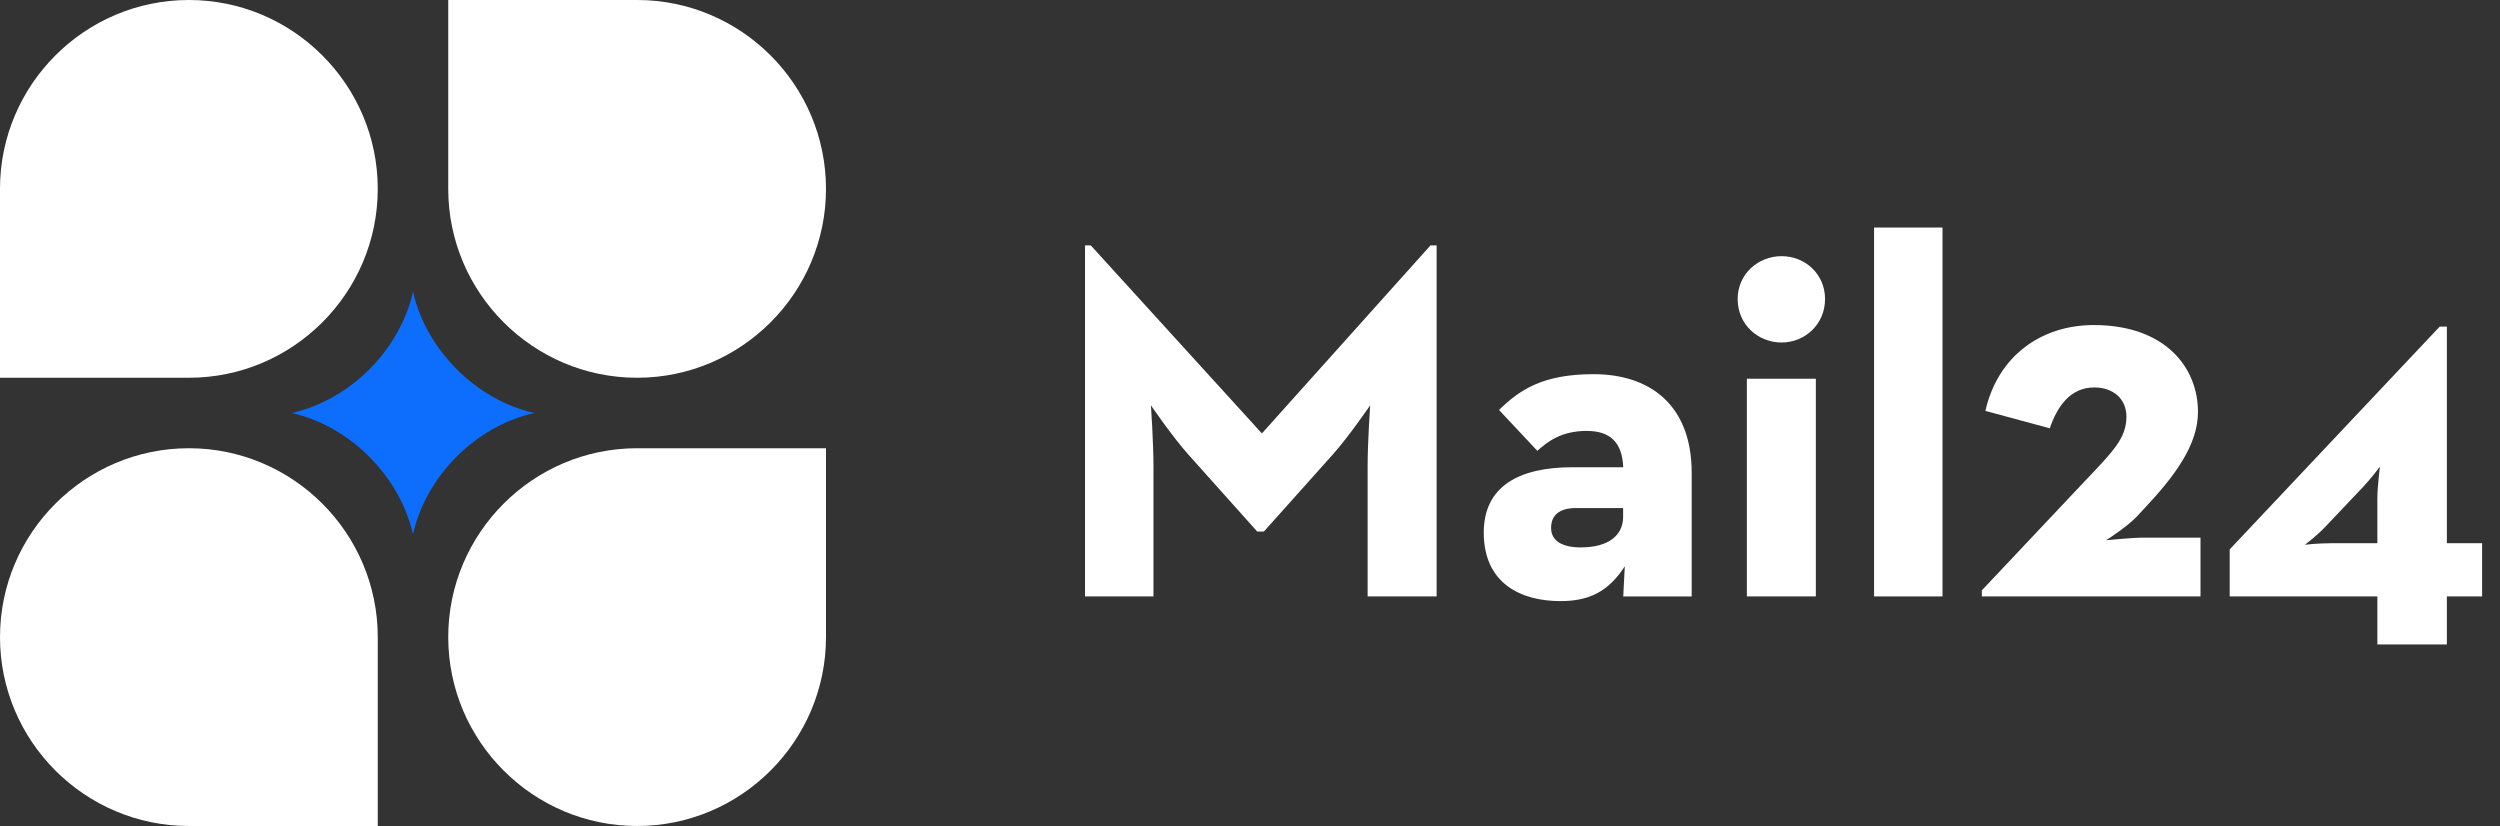
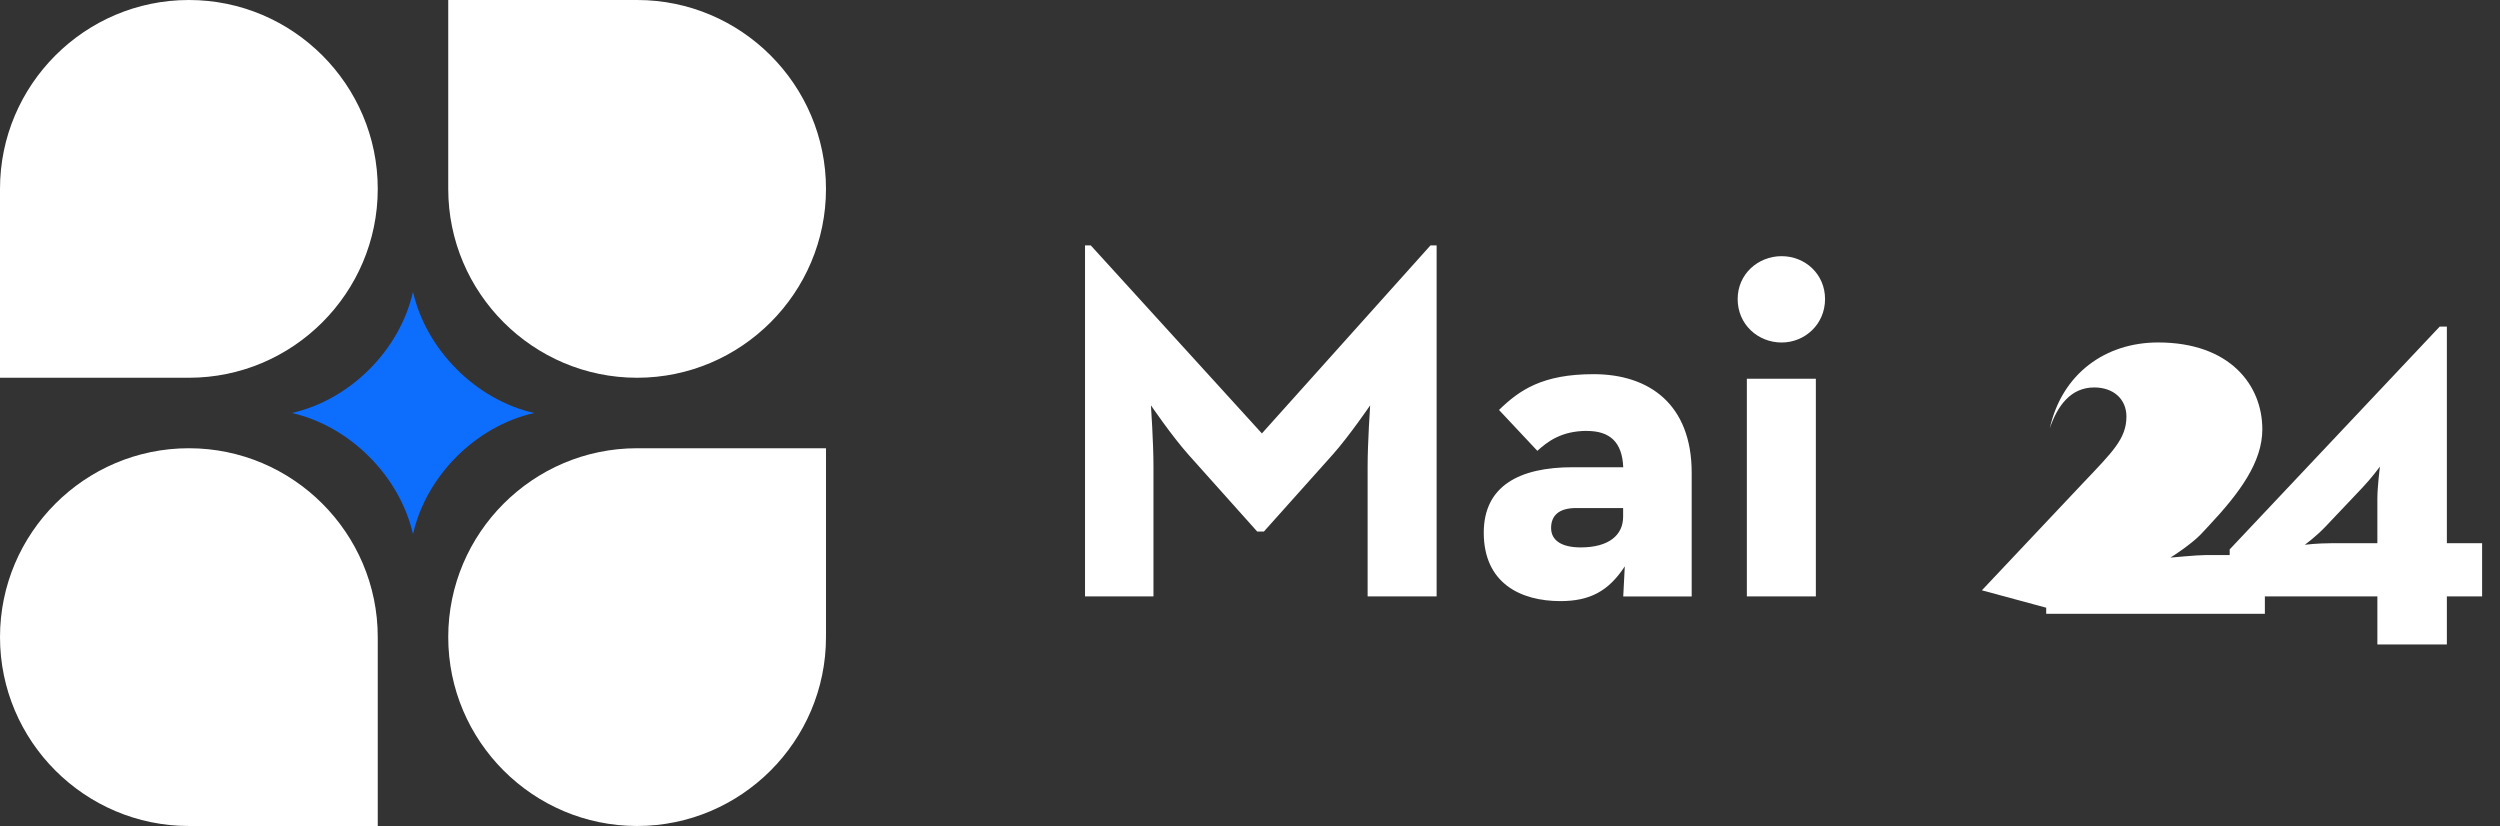
<svg xmlns="http://www.w3.org/2000/svg" id="Ebene_1" data-name="Ebene 1" viewBox="0 0 454 150">
  <rect x="0" y="0" width="454" height="150" fill="#333333" stroke="none" />
  <path d="m34.3,68.6c18.9,0,34.3-15.4,34.3-34.3S53.2,0,34.3,0,0,15.4,0,34.3v34.3h34.3Z" style="fill: #fff; fill-rule: evenodd;" />
  <path d="m81.4,34.3c0,18.9,15.4,34.3,34.3,34.3s34.3-15.4,34.3-34.3S134.6,0,115.7,0h-34.3v34.3h0Z" style="fill: #fff; fill-rule: evenodd;" />
  <path d="m115.7,81.4c-18.9,0-34.3,15.4-34.3,34.3s15.4,34.3,34.3,34.3,34.3-15.4,34.3-34.3v-34.3h-34.3Z" style="fill: #fff; fill-rule: evenodd;" />
  <path d="m68.6,115.7c0-18.9-15.4-34.3-34.3-34.3-18.9,0-34.3,15.4-34.3,34.3s15.4,34.3,34.3,34.3h34.3v-34.3Z" style="fill: #fff; fill-rule: evenodd;" />
  <path d="m75,53c2.4,10.5,11.4,19.6,22,22-10.6,2.4-19.6,11.4-22,22-2.4-10.5-11.4-19.6-22-22,10.6-2.4,19.6-11.4,22-22h0Z" style="fill: #0d6efd; fill-rule: evenodd;" />
  <g style="fill: none; isolation: isolate;">
    <path d="m197.06,44.56h1.02l31.08,34.15,30.62-34.15h1.11v63.75h-12.53v-23.66c0-4.27.46-11.04.46-11.04,0,0-3.8,5.57-6.77,8.91l-12.53,14.01h-1.21l-12.53-14.01c-2.97-3.34-6.77-8.91-6.77-8.91,0,0,.46,6.77.46,11.04v23.66h-12.43v-63.75Z" style="fill: #fff;" />
    <path d="m288.18,78.25c-4.73,0-7.24,2.04-9,3.62l-6.96-7.42c3.71-3.62,7.89-6.5,17.17-6.5,10.11,0,17.82,5.47,17.82,17.91v22.46h-12.43l.28-5.47c-2.97,4.55-6.4,6.31-11.69,6.31-7.24,0-13.92-3.25-13.92-12.43,0-8.44,6.4-11.88,16.14-11.88h9.19c-.19-4.55-2.41-6.59-6.59-6.59Zm-1.95,14.01c-3.16,0-4.55,1.39-4.55,3.62s1.86,3.53,5.38,3.53c5.1,0,7.7-2.23,7.7-5.57v-1.58h-8.54Z" style="fill: #fff;" />
    <path d="m315.56,54.31c0-4.55,3.71-7.79,7.98-7.79s7.89,3.25,7.89,7.79-3.62,7.89-7.89,7.89-7.98-3.25-7.98-7.89Zm1.67,14.47h12.53v39.53h-12.53v-39.53Z" style="fill: #fff;" />
-     <path d="m340.33,41.32h12.43v66.99h-12.43V41.32Z" style="fill: #fff;" />
-     <path d="m359.91,107.2l18.46-19.58c5.29-5.57,7.79-7.98,7.79-11.97,0-3.15-2.32-5.29-5.85-5.29-4.27,0-6.68,3.34-8.07,7.42l-11.69-3.16c2.23-9.93,10.11-15.59,19.67-15.59,12.99,0,18.93,7.7,18.93,15.77,0,5.94-4.08,11.51-9.74,17.54l-1.39,1.49c-1.67,1.76-5.2,4.08-5.57,4.27.19,0,4.73-.46,6.4-.46h10.76v10.67h-39.71v-1.11Z" style="fill: #fff;" />
+     <path d="m359.91,107.2l18.46-19.58c5.29-5.57,7.79-7.98,7.79-11.97,0-3.15-2.32-5.29-5.85-5.29-4.27,0-6.68,3.34-8.07,7.42c2.23-9.93,10.11-15.59,19.67-15.59,12.99,0,18.93,7.7,18.93,15.77,0,5.94-4.08,11.51-9.74,17.54l-1.39,1.49c-1.67,1.76-5.2,4.08-5.57,4.27.19,0,4.73-.46,6.4-.46h10.76v10.67h-39.71v-1.11Z" style="fill: #fff;" />
    <path d="m450.75,98.66v9.65h-6.4v8.72h-12.62v-8.72h-26.82v-8.54l38.14-40.46h1.3v39.34h6.4Zm-19.02-8.17c0-2.04.46-5.75.46-5.75,0,0-1.49,2.04-3.16,3.8l-6.68,7.05c-1.76,1.86-3.8,3.34-3.8,3.34,0,0,2.23-.28,4.83-.28h8.35v-8.17Z" style="fill: #fff;" />
  </g>
</svg>